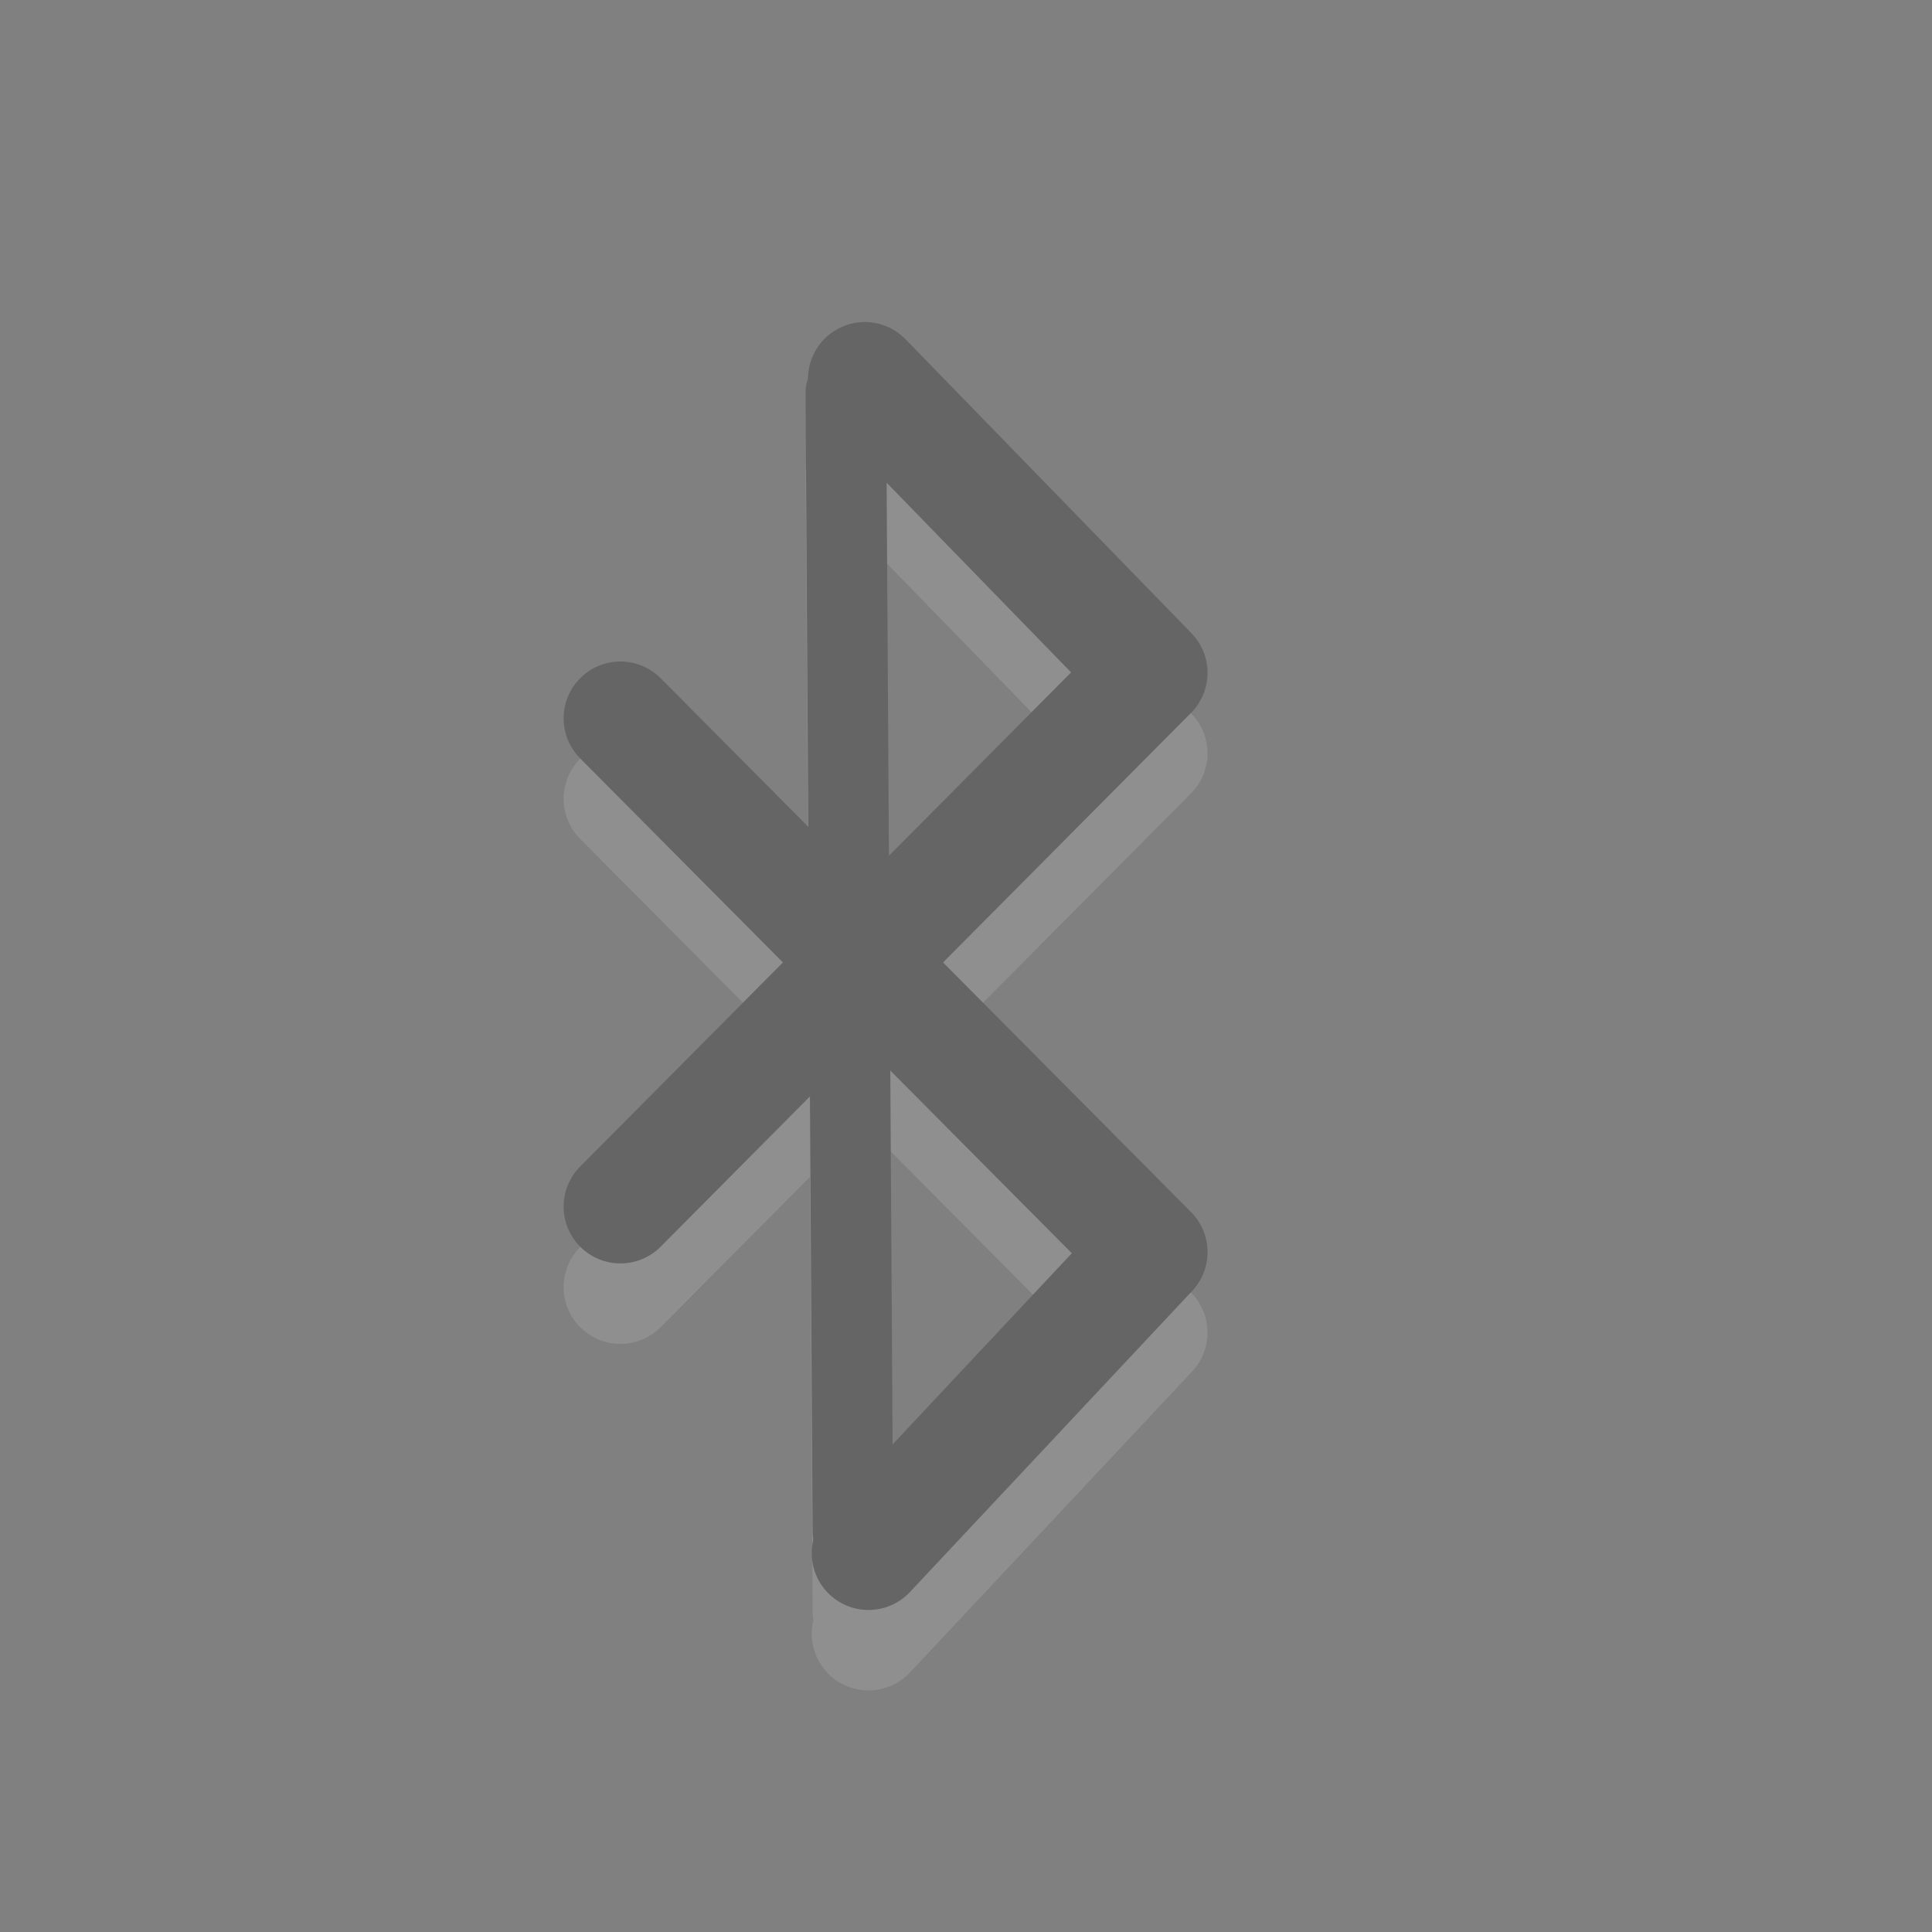
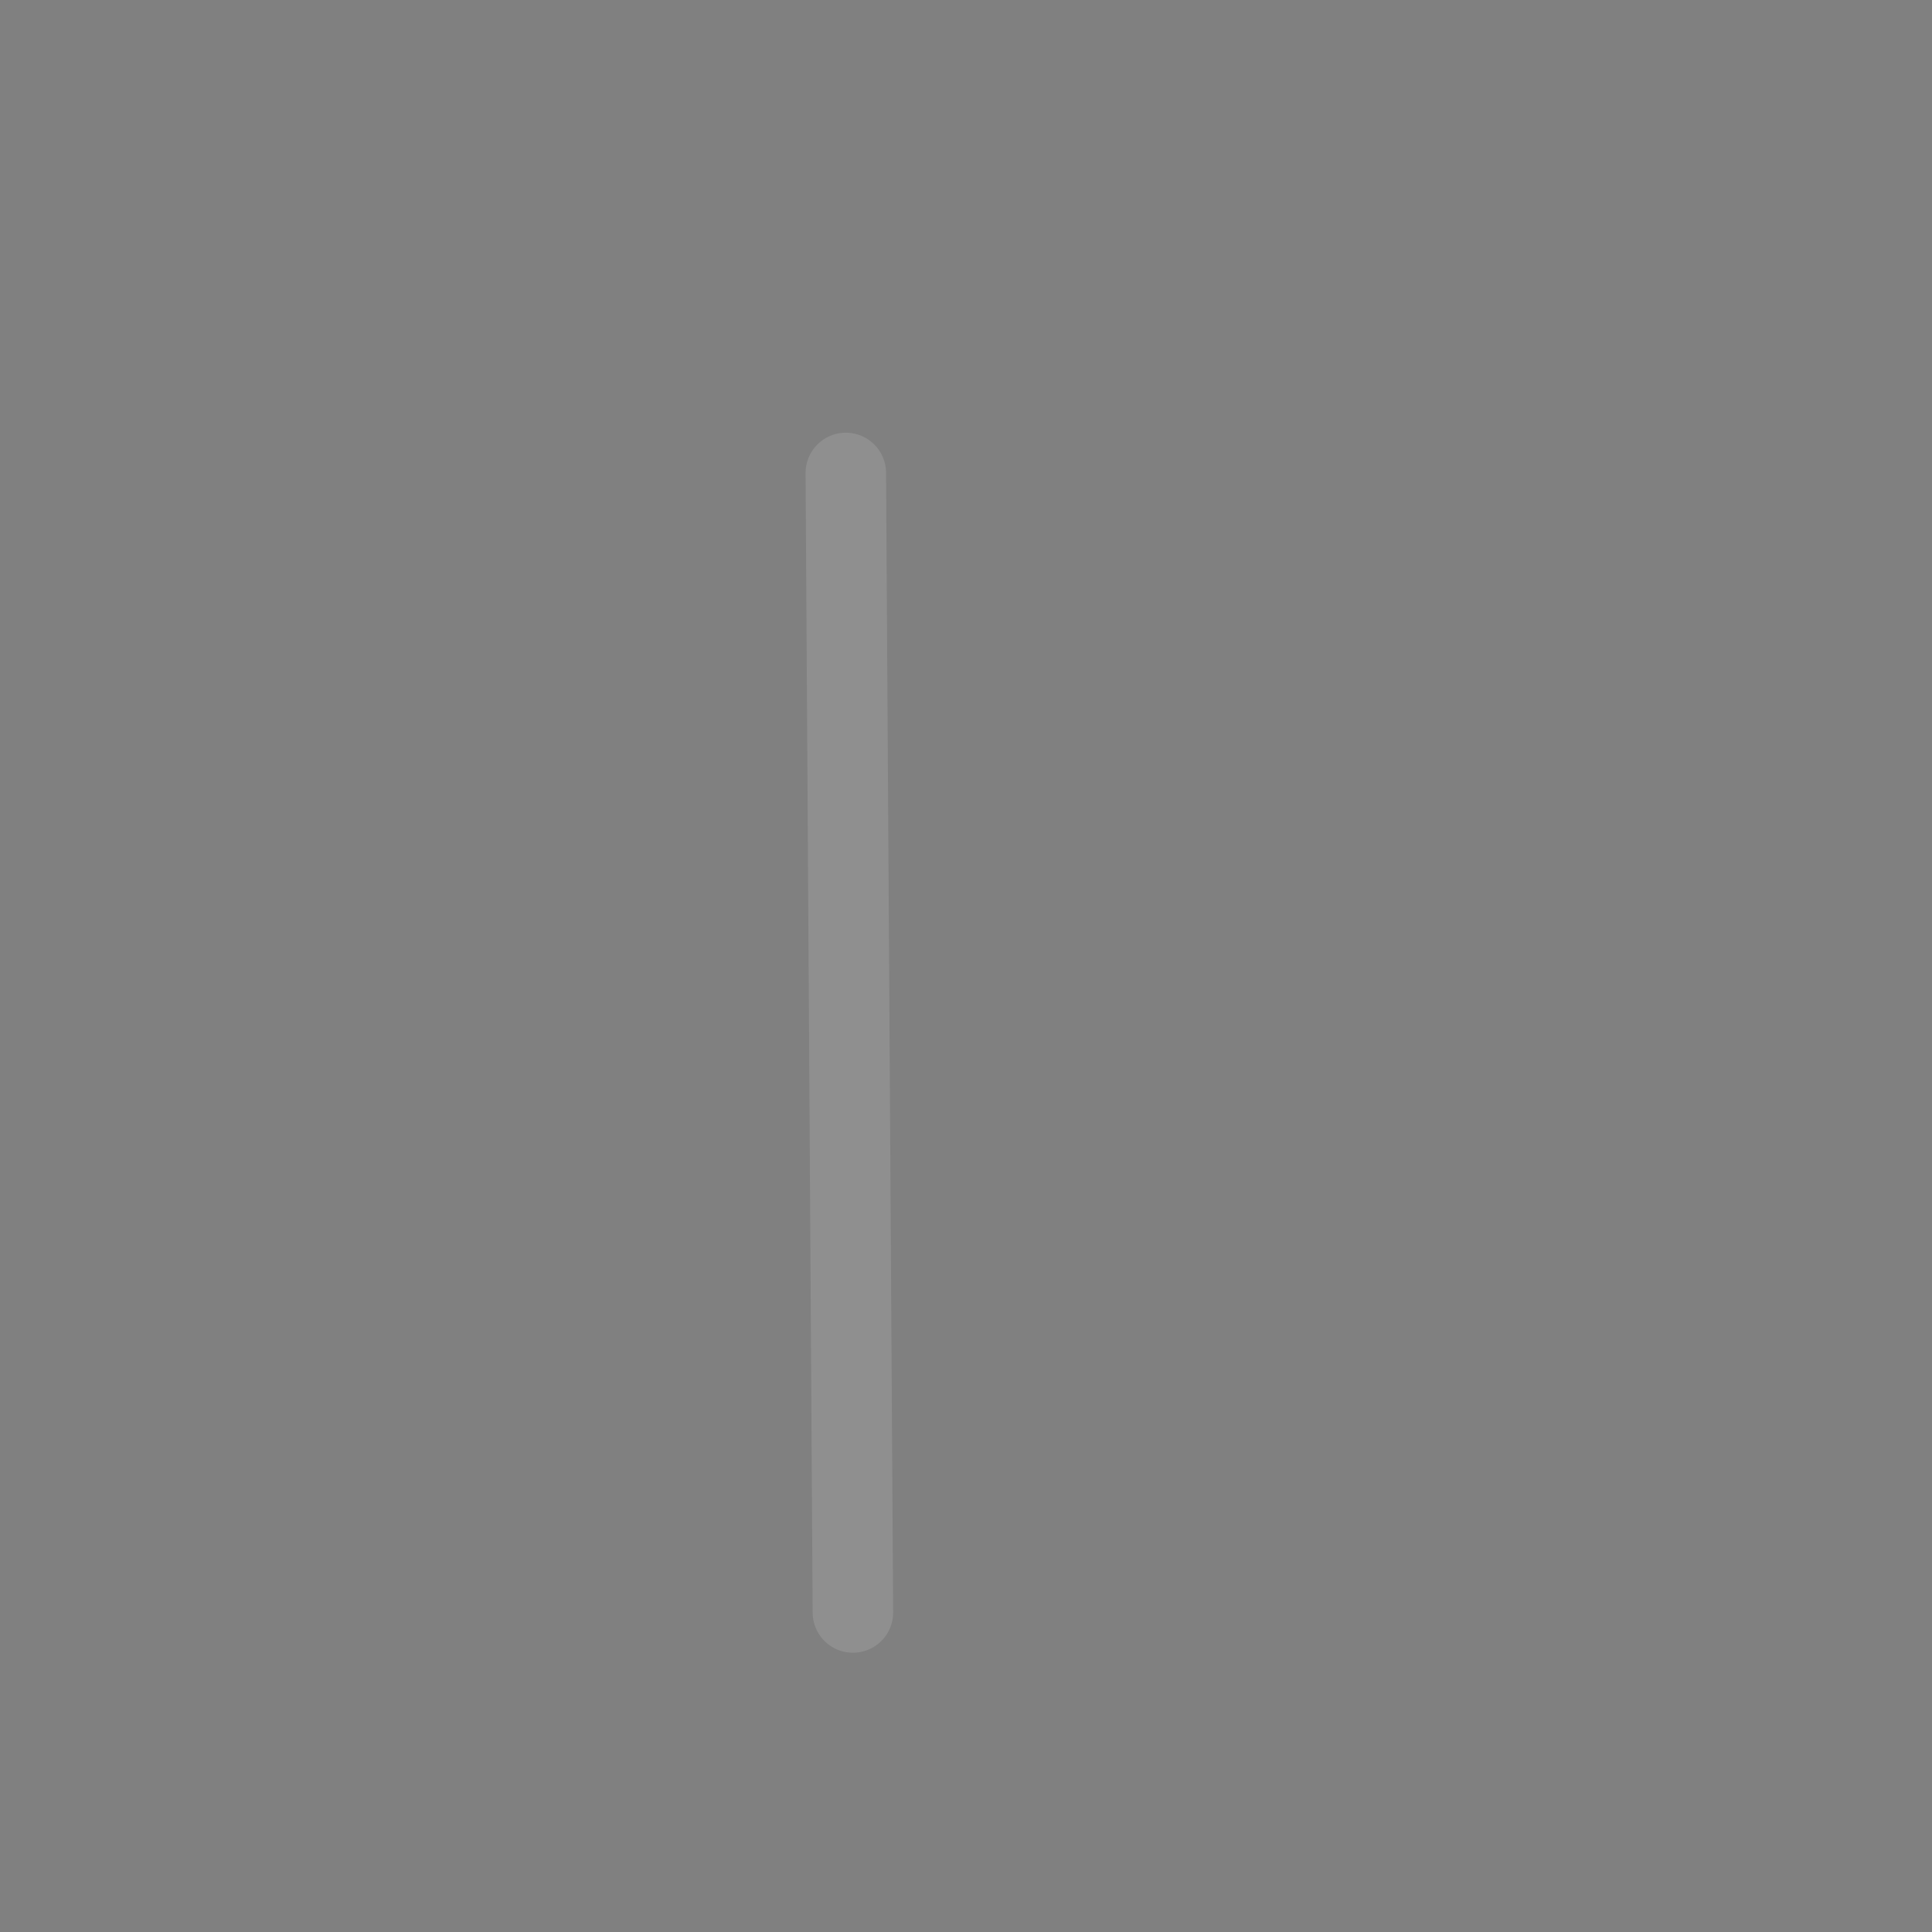
<svg xmlns="http://www.w3.org/2000/svg" id="svg3213" width="24" height="24" version="1.0">
  <rect width="100%" height="100%" fill="#808080" stroke="none" />
  <g id="layer1" transform="translate(-1 -0)" style="opacity:.4">
    <g id="g3790" transform="translate(0 1)" style="opacity:.3;stroke:#fff">
-       <path id="path3367-2" d="m11.789 19.294 3.506-3.74-6.588-6.631m-1e-7 6.066 6.588-6.631-3.552-3.652" style="fill:none;stroke-linecap:round;stroke-linejoin:round;stroke-width:1.411;stroke:#fff" />
      <path id="path3590-1" d="m11.507 4.875 0.088 14.156" style="fill:none;stroke-linecap:round;stroke-width:1px;stroke:#fff" />
    </g>
-     <path id="path3367" d="m11.789 19.294 3.506-3.74-6.588-6.631m-1e-7 6.066 6.588-6.631-3.552-3.652" style="fill:none;stroke-linecap:round;stroke-linejoin:round;stroke-width:1.411;stroke:#3c3c3c" />
-     <path id="path3590" d="m11.507 4.875 0.088 14.156" style="fill:none;stroke-linecap:round;stroke-width:1px;stroke:#3c3c3c" />
  </g>
</svg>